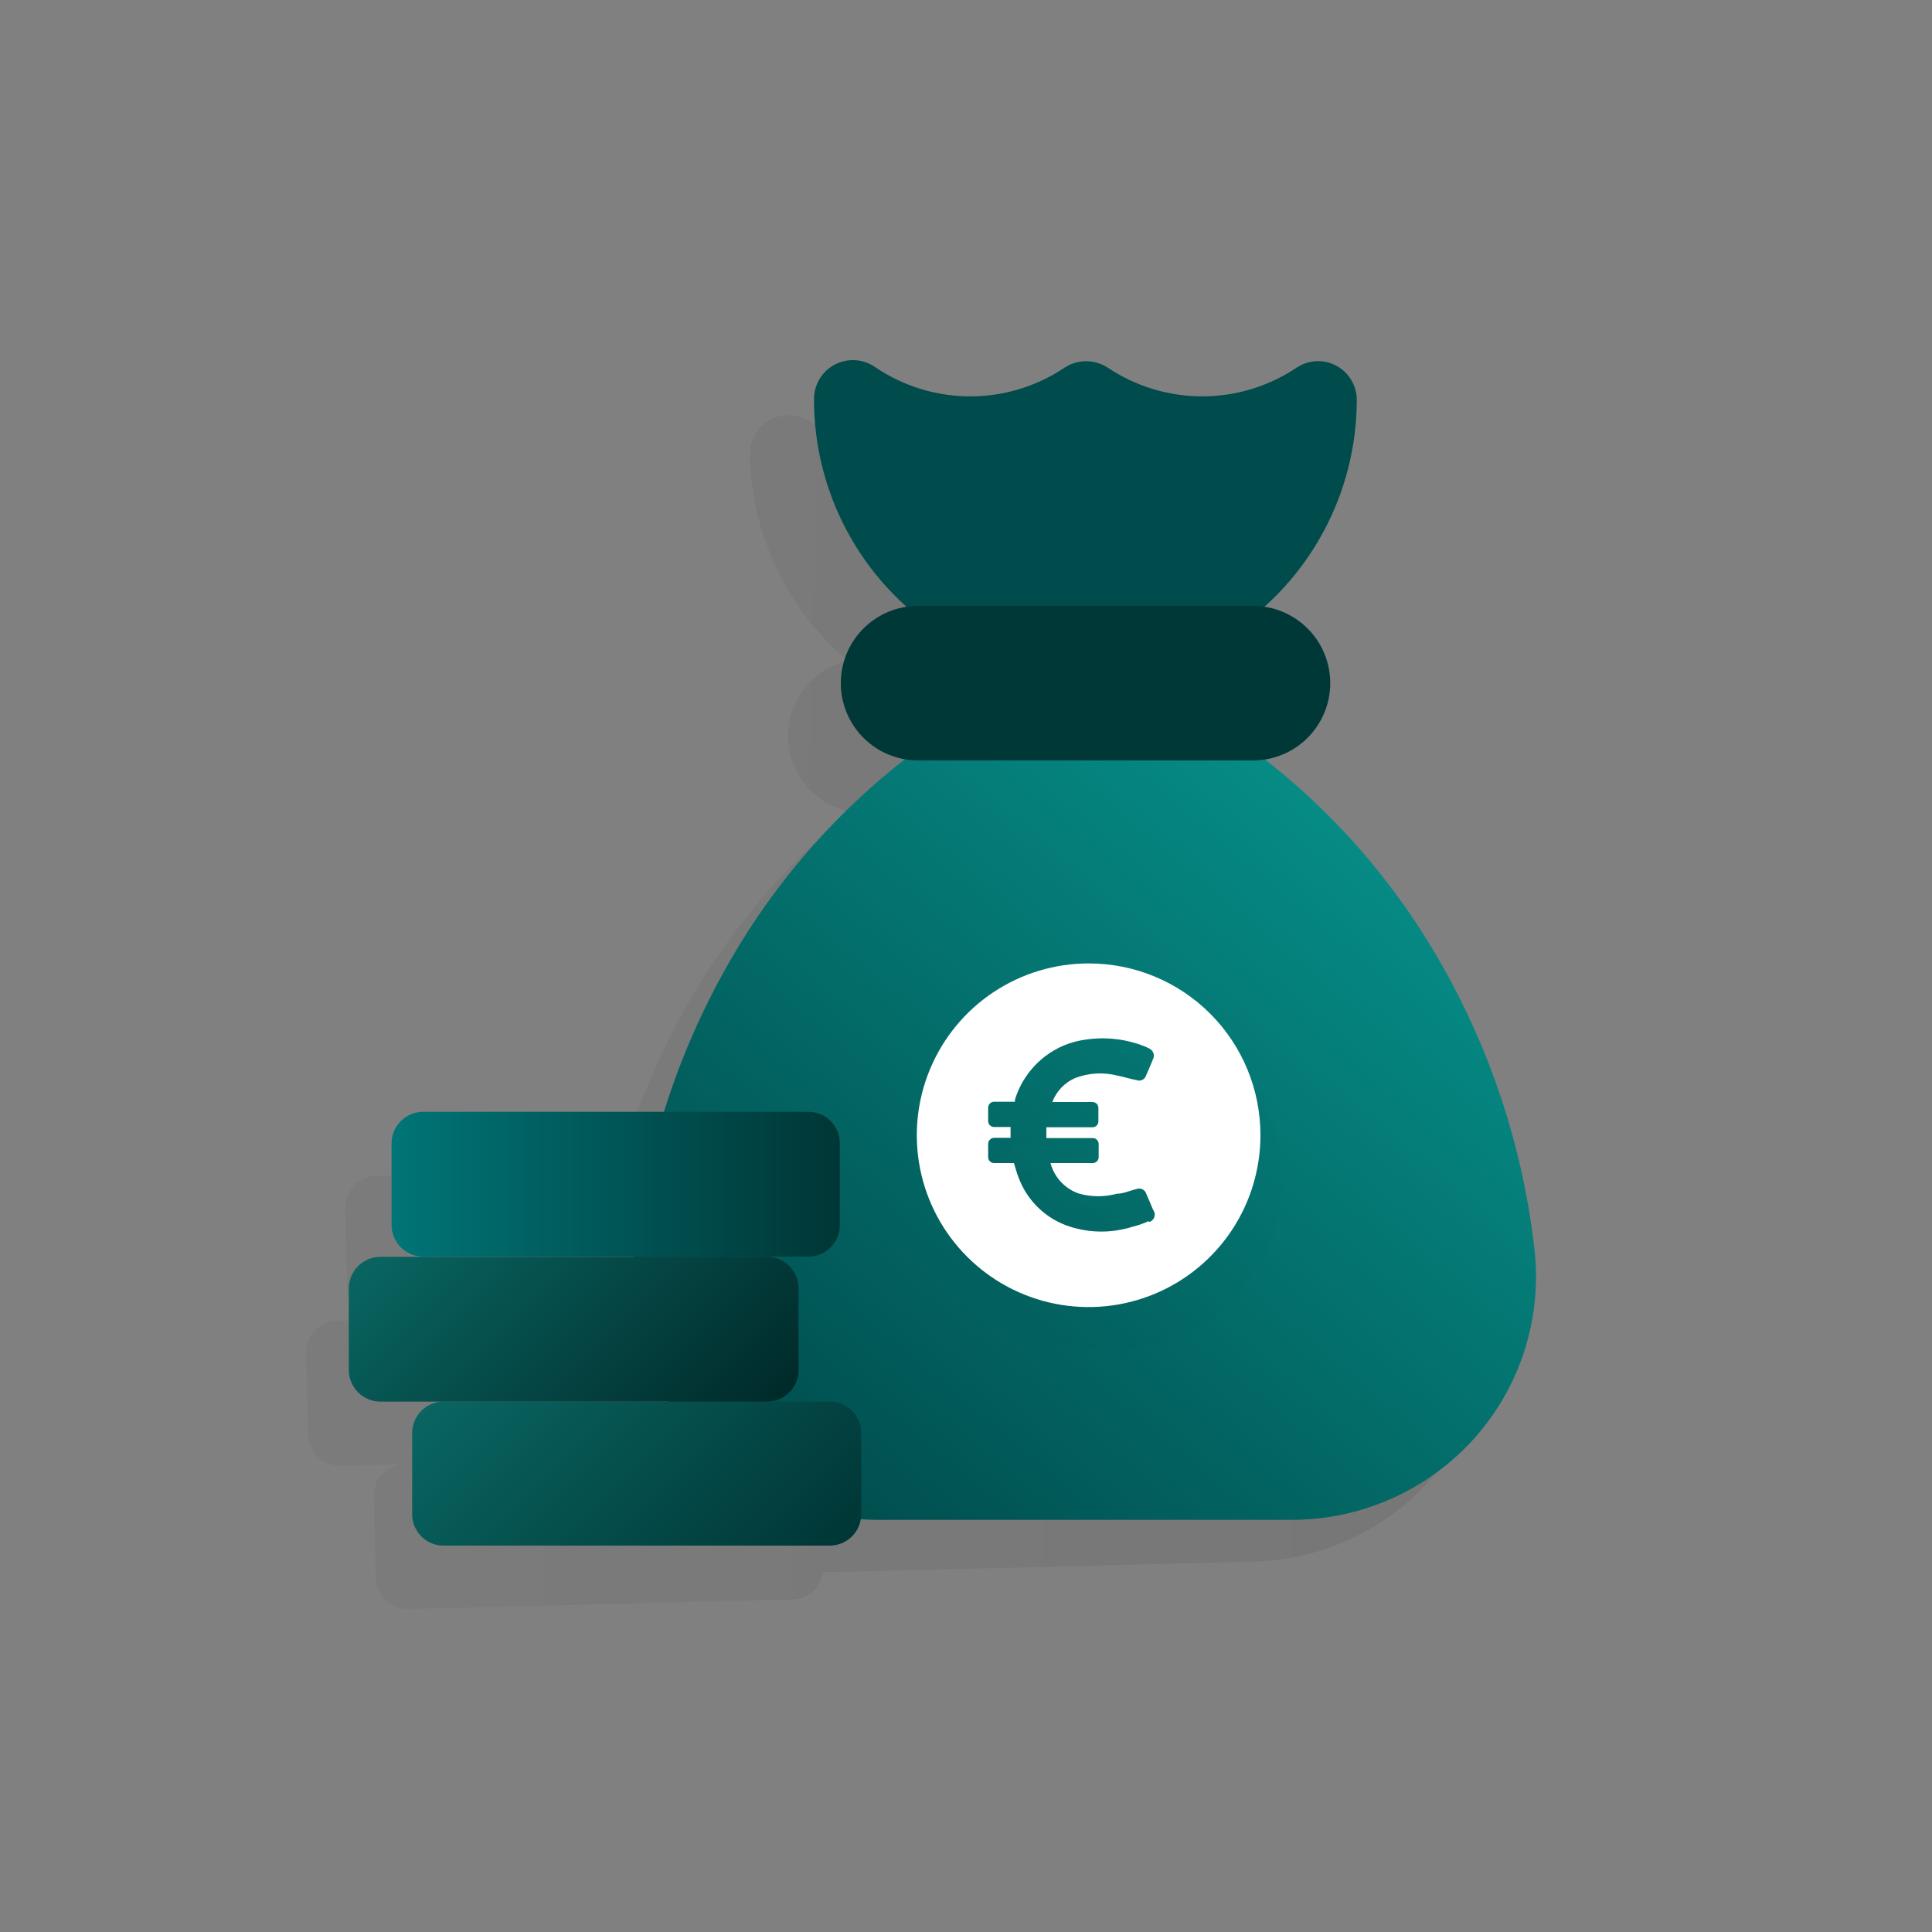
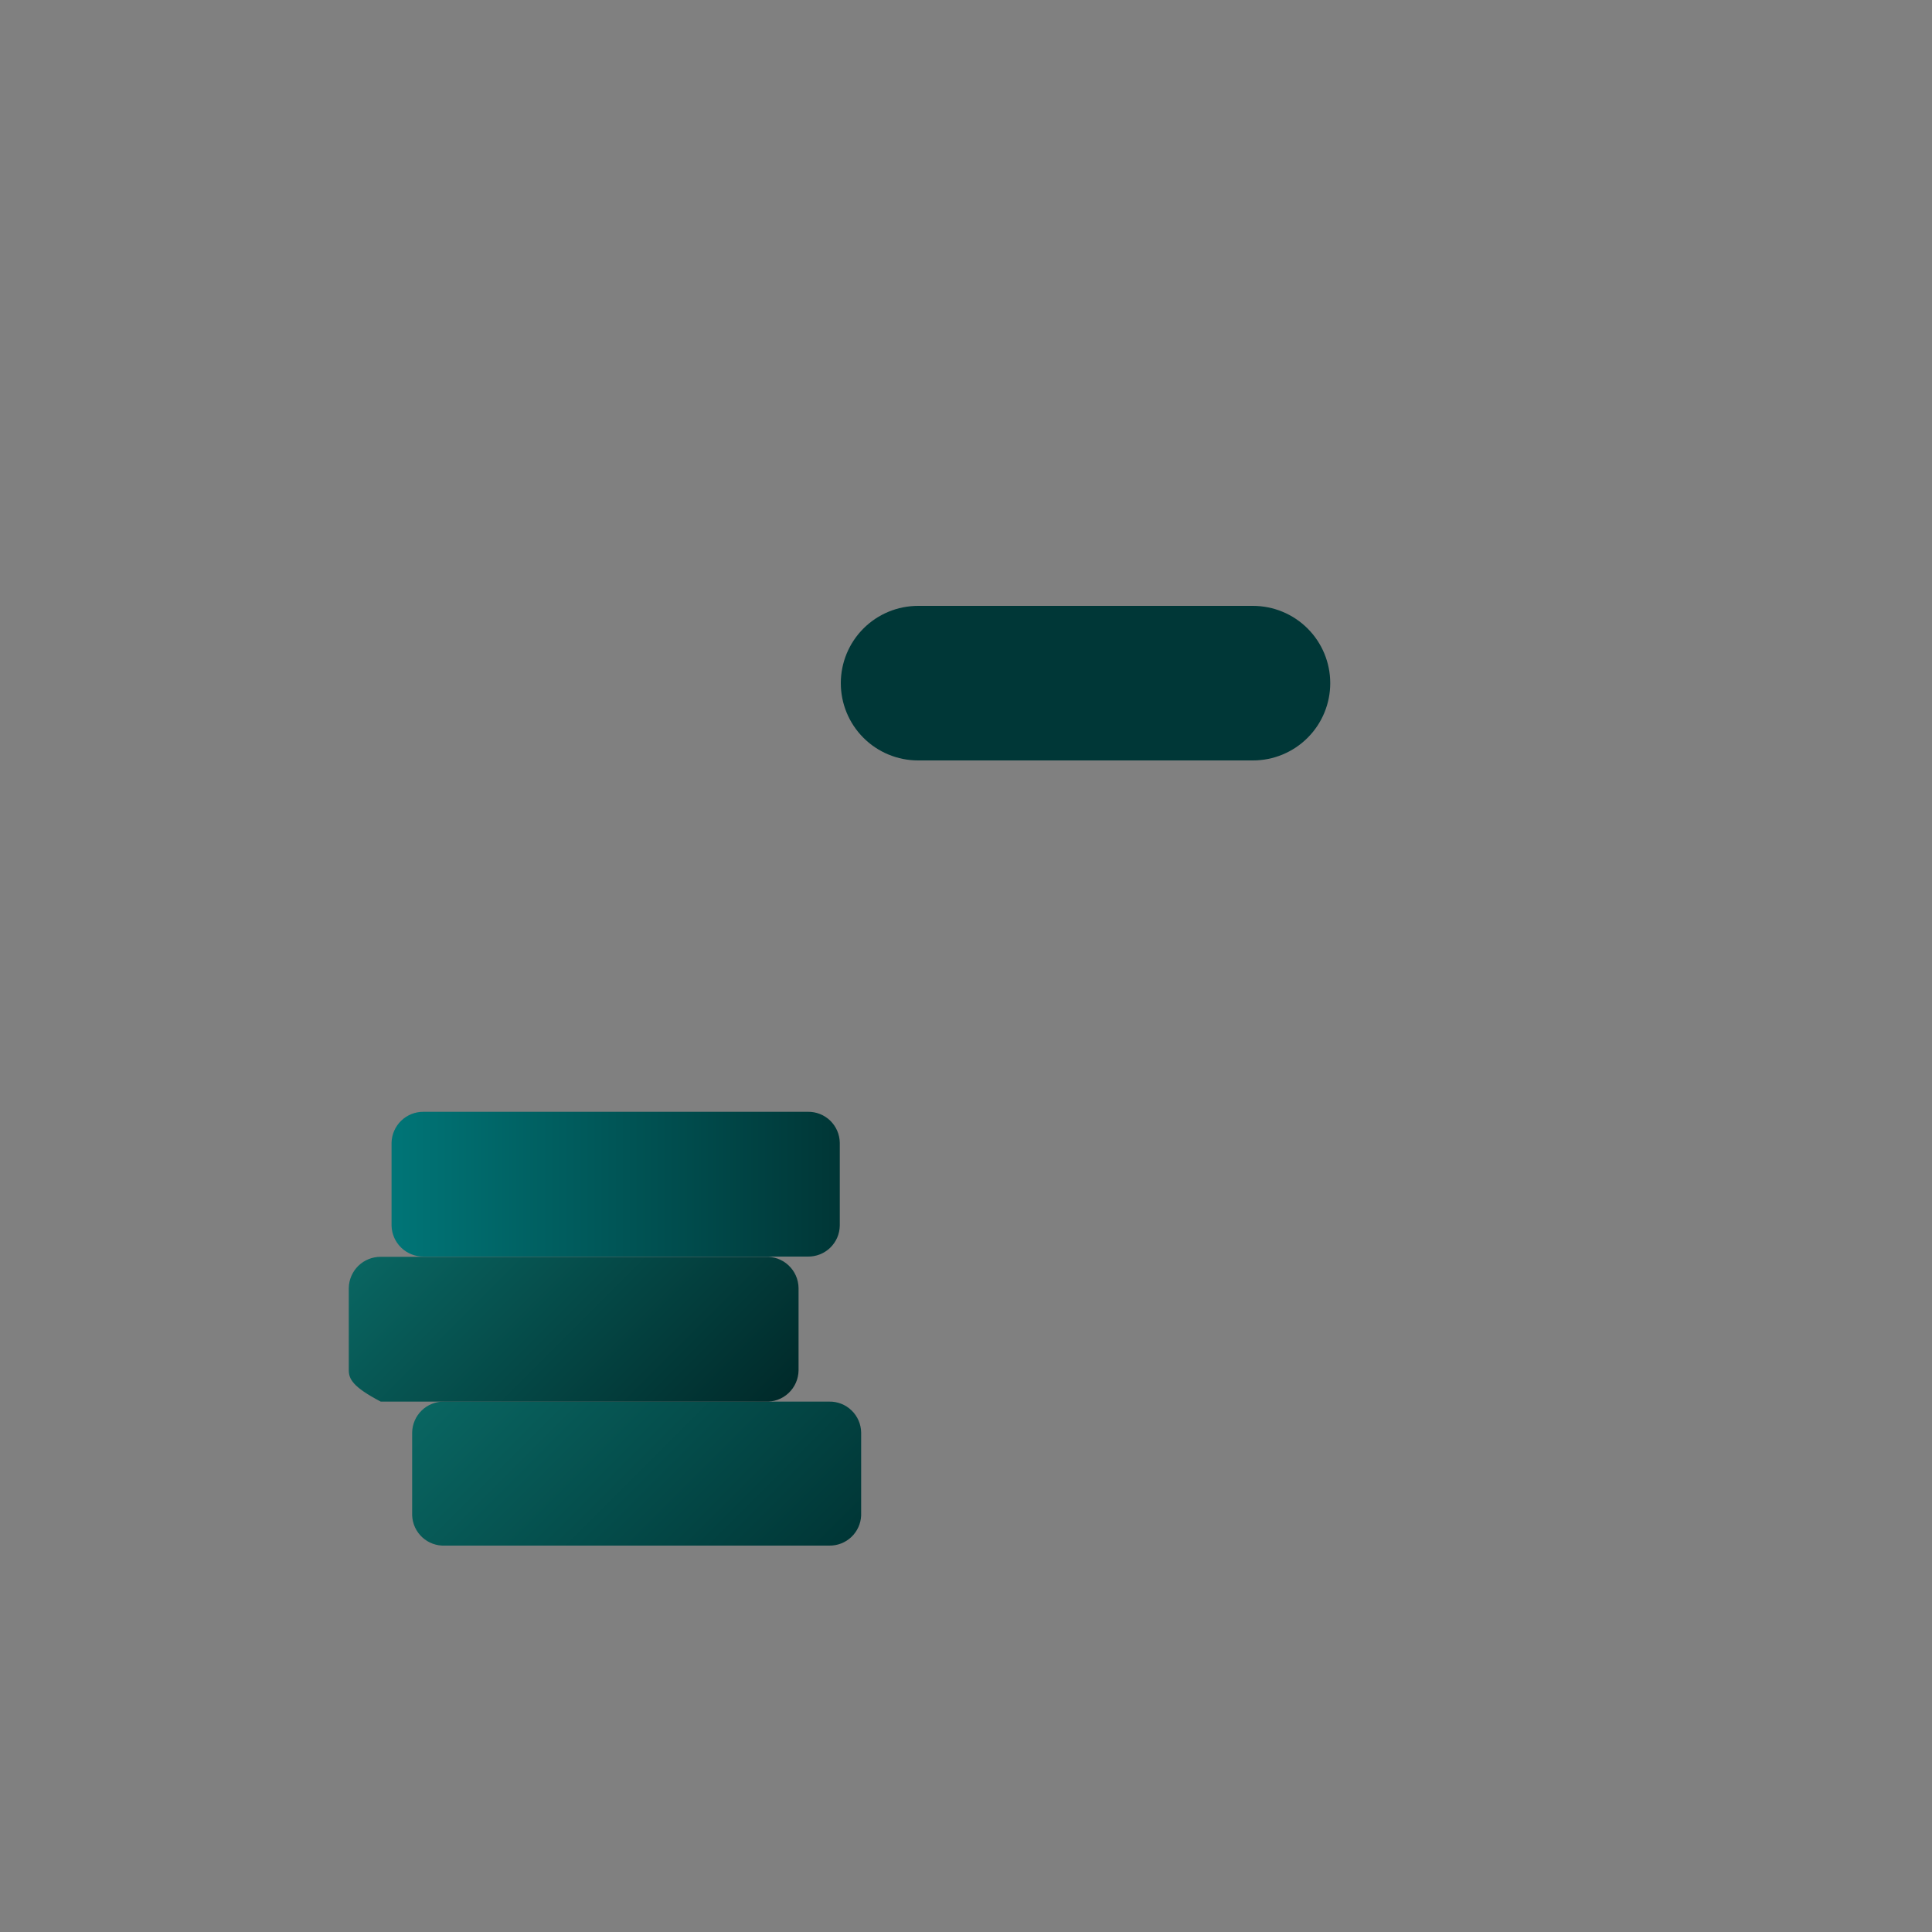
<svg xmlns="http://www.w3.org/2000/svg" width="130" height="130" viewBox="0 0 130 130" fill="none">
  <rect x="0" y="0" width="130" height="130" fill="#808080" stroke="none" />
  <g opacity="0.5">
-     <path opacity="0.5" d="M100.291 86.667C99.331 79.704 96.922 73.019 93.219 67.045C90.099 62.019 86.059 57.626 81.311 54.097C82.512 53.849 83.586 53.184 84.345 52.22C85.103 51.256 85.496 50.055 85.454 48.829C85.413 47.603 84.94 46.432 84.118 45.521C83.296 44.611 82.179 44.02 80.964 43.853C82.882 42.051 84.398 39.864 85.413 37.436C86.429 35.008 86.921 32.392 86.857 29.761C86.845 29.291 86.706 28.834 86.454 28.437C86.203 28.04 85.849 27.718 85.429 27.507C85.009 27.295 84.54 27.201 84.071 27.235C83.603 27.269 83.152 27.429 82.767 27.699C80.914 29.003 78.717 29.728 76.453 29.784C74.188 29.839 71.958 29.222 70.044 28.011C69.616 27.732 69.116 27.583 68.605 27.583C68.094 27.583 67.595 27.732 67.167 28.011C65.314 29.314 63.117 30.04 60.853 30.096C58.588 30.151 56.358 29.534 54.444 28.323C54.044 28.077 53.586 27.944 53.117 27.936C52.649 27.928 52.186 28.047 51.779 28.279C51.372 28.511 51.034 28.848 50.801 29.255C50.569 29.662 50.45 30.125 50.457 30.593C50.511 33.238 51.124 35.84 52.256 38.231C53.388 40.621 55.014 42.744 57.027 44.46C55.873 44.734 54.847 45.393 54.12 46.33C53.393 47.266 53.007 48.423 53.027 49.608C53.048 50.794 53.472 51.937 54.231 52.848C54.99 53.759 56.038 54.383 57.2 54.617C52.63 58.373 48.812 62.96 45.951 68.137C44.101 71.49 42.641 75.043 41.6 78.728L25.341 79.127C24.777 79.136 24.239 79.366 23.844 79.768C23.448 80.17 23.227 80.712 23.227 81.276L23.365 86.84C23.392 87.403 23.641 87.931 24.056 88.311C24.472 88.692 25.021 88.891 25.584 88.868H22.707C22.143 88.877 21.605 89.108 21.209 89.51C20.814 89.912 20.592 90.453 20.592 91.017L20.731 96.581C20.753 97.144 20.997 97.675 21.41 98.058C21.822 98.441 22.369 98.645 22.932 98.627L27.248 98.523C26.97 98.523 26.694 98.578 26.437 98.686C26.181 98.793 25.948 98.951 25.753 99.149C25.557 99.348 25.404 99.583 25.3 99.841C25.197 100.1 25.146 100.376 25.151 100.655L25.289 106.219C25.298 106.498 25.362 106.773 25.478 107.027C25.594 107.281 25.759 107.51 25.963 107.7C26.168 107.891 26.409 108.038 26.671 108.135C26.933 108.232 27.212 108.276 27.491 108.264L53.335 107.623C53.844 107.614 54.334 107.422 54.713 107.081C55.092 106.74 55.335 106.274 55.397 105.768C55.831 105.768 56.247 105.768 56.697 105.768L84.431 105.075C86.716 105.009 88.963 104.468 91.027 103.486C93.092 102.503 94.929 101.101 96.421 99.369C97.913 97.637 99.028 95.613 99.695 93.426C100.361 91.239 100.564 88.937 100.291 86.667Z" fill="url(#paint0_linear)" />
-   </g>
-   <path d="M86.892 102.267H59.159C56.831 102.276 54.527 101.794 52.398 100.853C50.268 99.913 48.361 98.534 46.8 96.807C45.265 95.095 44.108 93.079 43.407 90.889C42.705 88.7 42.473 86.386 42.727 84.101C43.512 77.12 45.756 70.382 49.313 64.324C52.902 58.192 57.84 52.958 63.752 49.019C64.176 48.728 64.677 48.571 65.191 48.568H80.791C81.305 48.565 81.808 48.723 82.229 49.019C88.146 52.953 93.085 58.188 96.668 64.324C100.225 70.382 102.469 77.12 103.255 84.101C103.509 86.386 103.277 88.7 102.575 90.889C101.873 93.079 100.717 95.095 99.181 96.807C97.631 98.528 95.736 99.905 93.618 100.845C91.501 101.786 89.209 102.27 86.892 102.267Z" fill="url(#paint1_linear)" />
-   <path d="M80.808 43.333H65.208C64.696 43.337 64.195 43.186 63.77 42.9L63.163 42.501C60.585 40.796 58.47 38.478 57.006 35.756C55.542 33.034 54.775 29.992 54.773 26.901C54.764 26.414 54.89 25.933 55.139 25.514C55.388 25.094 55.749 24.753 56.181 24.527C56.614 24.302 57.101 24.202 57.587 24.239C58.073 24.275 58.54 24.447 58.934 24.735C60.812 25.997 63.023 26.671 65.286 26.671C67.549 26.671 69.761 25.997 71.639 24.735C72.069 24.454 72.572 24.305 73.086 24.305C73.6 24.305 74.103 24.454 74.534 24.735C76.415 25.996 78.629 26.67 80.895 26.67C83.16 26.67 85.374 25.996 87.256 24.735C87.648 24.473 88.103 24.323 88.574 24.302C89.044 24.281 89.512 24.388 89.925 24.613C90.338 24.837 90.682 25.167 90.923 25.57C91.164 25.972 91.293 26.432 91.295 26.901C91.293 29.99 90.528 33.031 89.067 35.752C87.607 38.474 85.496 40.793 82.923 42.501L82.299 42.9C81.862 43.202 81.339 43.353 80.808 43.333Z" fill="url(#paint2_linear)" />
+     </g>
  <path d="M55.796 104H29.935C29.657 104.012 29.38 103.968 29.119 103.873C28.858 103.777 28.618 103.631 28.413 103.442C28.209 103.254 28.044 103.027 27.927 102.775C27.81 102.523 27.744 102.25 27.733 101.972V96.391C27.738 96.113 27.797 95.839 27.907 95.584C28.018 95.329 28.177 95.099 28.377 94.906C28.577 94.712 28.812 94.56 29.071 94.458C29.329 94.356 29.605 94.306 29.883 94.311H55.796C56.074 94.306 56.35 94.356 56.608 94.458C56.866 94.56 57.102 94.712 57.301 94.906C57.501 95.099 57.661 95.329 57.771 95.584C57.882 95.839 57.941 96.113 57.945 96.391V101.972C57.923 102.524 57.685 103.045 57.284 103.424C56.882 103.803 56.348 104.01 55.796 104Z" fill="url(#paint3_linear)" />
-   <path d="M51.48 94.311H25.619C25.056 94.315 24.515 94.097 24.112 93.705C23.709 93.312 23.479 92.776 23.469 92.213V86.667C23.479 86.104 23.709 85.568 24.112 85.175C24.515 84.782 25.056 84.565 25.619 84.569H51.48C51.767 84.553 52.055 84.595 52.325 84.692C52.596 84.79 52.844 84.941 53.054 85.137C53.265 85.333 53.433 85.57 53.55 85.832C53.667 86.095 53.729 86.379 53.733 86.667V92.213C53.729 92.501 53.667 92.785 53.55 93.047C53.433 93.31 53.265 93.547 53.054 93.743C52.844 93.939 52.596 94.09 52.325 94.188C52.055 94.285 51.767 94.327 51.48 94.311Z" fill="url(#paint4_linear)" />
+   <path d="M51.48 94.311H25.619C23.709 93.312 23.479 92.776 23.469 92.213V86.667C23.479 86.104 23.709 85.568 24.112 85.175C24.515 84.782 25.056 84.565 25.619 84.569H51.48C51.767 84.553 52.055 84.595 52.325 84.692C52.596 84.79 52.844 84.941 53.054 85.137C53.265 85.333 53.433 85.57 53.55 85.832C53.667 86.095 53.729 86.379 53.733 86.667V92.213C53.729 92.501 53.667 92.785 53.55 93.047C53.433 93.31 53.265 93.547 53.054 93.743C52.844 93.939 52.596 94.09 52.325 94.188C52.055 94.285 51.767 94.327 51.48 94.311Z" fill="url(#paint4_linear)" />
  <path d="M54.357 84.552H28.496C27.936 84.557 27.398 84.341 26.995 83.952C26.593 83.563 26.36 83.031 26.347 82.472V76.891C26.36 76.331 26.593 75.8 26.995 75.41C27.398 75.021 27.936 74.806 28.496 74.811H54.357C54.635 74.806 54.911 74.856 55.169 74.958C55.428 75.06 55.663 75.212 55.863 75.405C56.062 75.599 56.222 75.829 56.333 76.084C56.443 76.339 56.502 76.613 56.507 76.891V82.472C56.502 82.75 56.443 83.024 56.333 83.279C56.222 83.534 56.062 83.764 55.863 83.957C55.663 84.15 55.428 84.302 55.169 84.404C54.911 84.506 54.635 84.557 54.357 84.552Z" fill="url(#paint5_linear)" />
  <path d="M84.309 51.168H61.776C60.397 51.168 59.074 50.62 58.099 49.645C57.124 48.67 56.576 47.347 56.576 45.968C56.576 44.589 57.124 43.266 58.099 42.291C59.074 41.316 60.397 40.768 61.776 40.768H84.309C85.689 40.768 87.011 41.316 87.986 42.291C88.962 43.266 89.509 44.589 89.509 45.968C89.509 47.347 88.962 48.67 87.986 49.645C87.011 50.62 85.689 51.168 84.309 51.168Z" fill="#003737" />
  <g style="mix-blend-mode:multiply" opacity="0.1">
    <g style="mix-blend-mode:multiply" opacity="0.1">
-       <path d="M74.741 67.773C72.453 67.77 70.216 68.445 68.312 69.715C66.408 70.984 64.923 72.789 64.046 74.902C63.169 77.016 62.938 79.342 63.384 81.586C63.83 83.83 64.931 85.892 66.549 87.51C68.167 89.128 70.228 90.229 72.473 90.675C74.717 91.12 77.043 90.89 79.156 90.013C81.27 89.135 83.075 87.651 84.344 85.747C85.613 83.843 86.289 81.605 86.285 79.317C86.285 77.801 85.987 76.3 85.407 74.9C84.826 73.499 83.976 72.227 82.904 71.154C81.832 70.082 80.56 69.232 79.159 68.652C77.758 68.072 76.257 67.773 74.741 67.773ZM78.78 85.107C78.427 85.268 78.062 85.401 77.688 85.505C76.315 85.921 74.849 85.921 73.476 85.505C72.685 85.247 71.962 84.814 71.362 84.238C70.762 83.661 70.299 82.957 70.009 82.177C69.888 81.865 69.801 81.536 69.697 81.207H68.363C68.257 81.207 68.156 81.165 68.081 81.09C68.006 81.015 67.964 80.914 67.964 80.808V79.924C67.964 79.818 68.006 79.717 68.081 79.642C68.156 79.567 68.257 79.525 68.363 79.525H69.472V78.797H68.363C68.258 78.793 68.159 78.75 68.085 78.676C68.012 78.602 67.968 78.503 67.964 78.399V77.497C67.964 77.392 68.006 77.29 68.081 77.215C68.156 77.141 68.257 77.099 68.363 77.099H69.767V76.96C70.106 75.779 70.809 74.736 71.777 73.979C72.583 73.377 73.534 73 74.533 72.887C75.898 72.673 77.296 72.841 78.572 73.372L78.832 73.476C78.901 73.507 78.962 73.552 79.013 73.609C79.063 73.665 79.101 73.731 79.124 73.803C79.147 73.875 79.154 73.951 79.145 74.026C79.137 74.101 79.113 74.174 79.075 74.239C78.936 74.585 78.78 74.949 78.624 75.296C78.604 75.36 78.572 75.42 78.529 75.472C78.486 75.523 78.433 75.566 78.373 75.596C78.313 75.627 78.248 75.645 78.181 75.65C78.114 75.655 78.046 75.647 77.983 75.625C77.532 75.521 77.099 75.383 76.665 75.296C75.746 75.069 74.78 75.124 73.892 75.452C73.53 75.603 73.202 75.827 72.931 76.11C72.659 76.394 72.45 76.73 72.315 77.099H75.019C75.124 77.099 75.226 77.141 75.3 77.215C75.375 77.29 75.417 77.392 75.417 77.497V78.399C75.417 78.504 75.375 78.606 75.3 78.681C75.226 78.755 75.124 78.797 75.019 78.797H71.881V79.525H75.001C75.107 79.525 75.208 79.567 75.283 79.642C75.358 79.717 75.4 79.818 75.4 79.924V80.808C75.4 80.914 75.358 81.015 75.283 81.09C75.208 81.165 75.107 81.207 75.001 81.207H72.159C72.283 81.686 72.526 82.126 72.865 82.487C73.204 82.847 73.629 83.116 74.1 83.269C74.921 83.522 75.794 83.552 76.631 83.356L77.931 83.027C77.996 83.002 78.067 82.991 78.137 82.995C78.207 82.998 78.276 83.016 78.339 83.047C78.402 83.078 78.459 83.121 78.504 83.174C78.55 83.227 78.585 83.289 78.607 83.356C78.763 83.703 78.919 84.067 79.057 84.431C79.098 84.496 79.123 84.57 79.131 84.646C79.138 84.722 79.128 84.799 79.102 84.871C79.075 84.943 79.032 85.008 78.976 85.061C78.92 85.114 78.853 85.153 78.78 85.176V85.107Z" fill="black" />
-     </g>
+       </g>
  </g>
-   <path d="M73.268 64.827C70.98 64.823 68.742 65.499 66.838 66.768C64.934 68.037 63.45 69.842 62.573 71.956C61.696 74.069 61.465 76.395 61.911 78.639C62.356 80.883 63.458 82.945 65.076 84.563C66.694 86.181 68.755 87.282 70.999 87.728C73.244 88.174 75.57 87.943 77.683 87.066C79.796 86.189 81.602 84.704 82.871 82.8C84.14 80.896 84.816 78.659 84.812 76.371C84.812 74.855 84.513 73.354 83.933 71.953C83.353 70.552 82.503 69.28 81.431 68.208C80.359 67.136 79.086 66.285 77.686 65.705C76.285 65.125 74.784 64.827 73.268 64.827ZM77.307 82.16C76.956 82.323 76.591 82.451 76.215 82.541C74.845 82.978 73.373 82.978 72.003 82.541C71.211 82.29 70.487 81.861 69.887 81.287C69.286 80.713 68.824 80.01 68.536 79.231C68.415 78.919 68.328 78.589 68.224 78.26H66.889C66.784 78.26 66.682 78.218 66.608 78.143C66.533 78.069 66.491 77.967 66.491 77.861V76.96C66.495 76.856 66.538 76.757 66.612 76.683C66.686 76.609 66.785 76.566 66.889 76.561H67.999V75.833H66.889C66.784 75.833 66.682 75.791 66.608 75.717C66.533 75.642 66.491 75.54 66.491 75.435V74.533C66.491 74.428 66.533 74.326 66.608 74.251C66.682 74.177 66.784 74.135 66.889 74.135H68.293V73.996C68.651 72.829 69.367 71.805 70.339 71.067C71.123 70.47 72.049 70.087 73.025 69.957C74.389 69.747 75.785 69.909 77.064 70.425L77.324 70.547C77.393 70.578 77.454 70.623 77.505 70.679C77.555 70.736 77.593 70.802 77.616 70.874C77.639 70.946 77.646 71.022 77.638 71.097C77.629 71.172 77.605 71.244 77.567 71.309C77.428 71.656 77.272 72.02 77.116 72.367C77.097 72.431 77.064 72.49 77.021 72.541C76.978 72.592 76.924 72.634 76.864 72.663C76.803 72.692 76.738 72.709 76.671 72.712C76.604 72.714 76.537 72.703 76.475 72.679C76.024 72.592 75.591 72.453 75.157 72.367C74.238 72.14 73.272 72.194 72.384 72.523C72.024 72.672 71.698 72.894 71.427 73.174C71.156 73.454 70.945 73.787 70.807 74.152H73.511C73.617 74.152 73.718 74.194 73.793 74.269C73.867 74.344 73.909 74.445 73.909 74.551V75.452C73.909 75.558 73.867 75.659 73.793 75.734C73.718 75.809 73.617 75.851 73.511 75.851H70.408V76.579H73.528C73.634 76.579 73.735 76.621 73.81 76.695C73.885 76.77 73.927 76.872 73.927 76.977V77.861C73.927 77.967 73.885 78.069 73.81 78.143C73.735 78.218 73.634 78.26 73.528 78.26H70.685C70.813 78.738 71.057 79.177 71.395 79.537C71.734 79.897 72.157 80.167 72.627 80.323C73.455 80.548 74.329 80.548 75.157 80.323C75.591 80.323 76.024 80.115 76.457 80.011C76.523 79.984 76.594 79.971 76.665 79.973C76.736 79.975 76.805 79.992 76.869 80.023C76.933 80.055 76.99 80.099 77.035 80.153C77.081 80.208 77.114 80.272 77.133 80.34C77.289 80.687 77.445 81.051 77.584 81.397C77.639 81.465 77.676 81.546 77.692 81.632C77.707 81.718 77.701 81.806 77.674 81.889C77.646 81.972 77.598 82.047 77.534 82.106C77.47 82.166 77.391 82.208 77.307 82.229V82.16Z" fill="white" />
  <defs>
    <linearGradient id="paint0_linear" x1="21.107" y1="67.033" x2="100.909" y2="68.629" gradientUnits="userSpaceOnUse">
      <stop stop-opacity="0.13" />
      <stop offset="1" stop-opacity="0.28" />
    </linearGradient>
    <linearGradient id="paint1_linear" x1="93.063" y1="57.703" x2="54.6" y2="103.515" gradientUnits="userSpaceOnUse">
      <stop stop-color="#068B85" />
      <stop offset="1" stop-color="#004C4C" />
    </linearGradient>
    <linearGradient id="paint2_linear" x1="1795.4" y1="227.496" x2="1631.08" y2="601.957" gradientUnits="userSpaceOnUse">
      <stop stop-color="#068B85" />
      <stop offset="1" stop-color="#004C4C" />
    </linearGradient>
    <linearGradient id="paint3_linear" x1="33.505" y1="89.821" x2="52.225" y2="108.541" gradientUnits="userSpaceOnUse">
      <stop stop-color="#096561" />
      <stop offset="1" stop-color="#003636" />
    </linearGradient>
    <linearGradient id="paint4_linear" x1="29.189" y1="80.08" x2="47.909" y2="98.8" gradientUnits="userSpaceOnUse">
      <stop stop-color="#096561" />
      <stop offset="1" stop-color="#002A2A" />
    </linearGradient>
    <linearGradient id="paint5_linear" x1="26.347" y1="79.681" x2="56.507" y2="79.681" gradientUnits="userSpaceOnUse">
      <stop stop-color="#007577" />
      <stop offset="1" stop-color="#003636" />
    </linearGradient>
  </defs>
</svg>